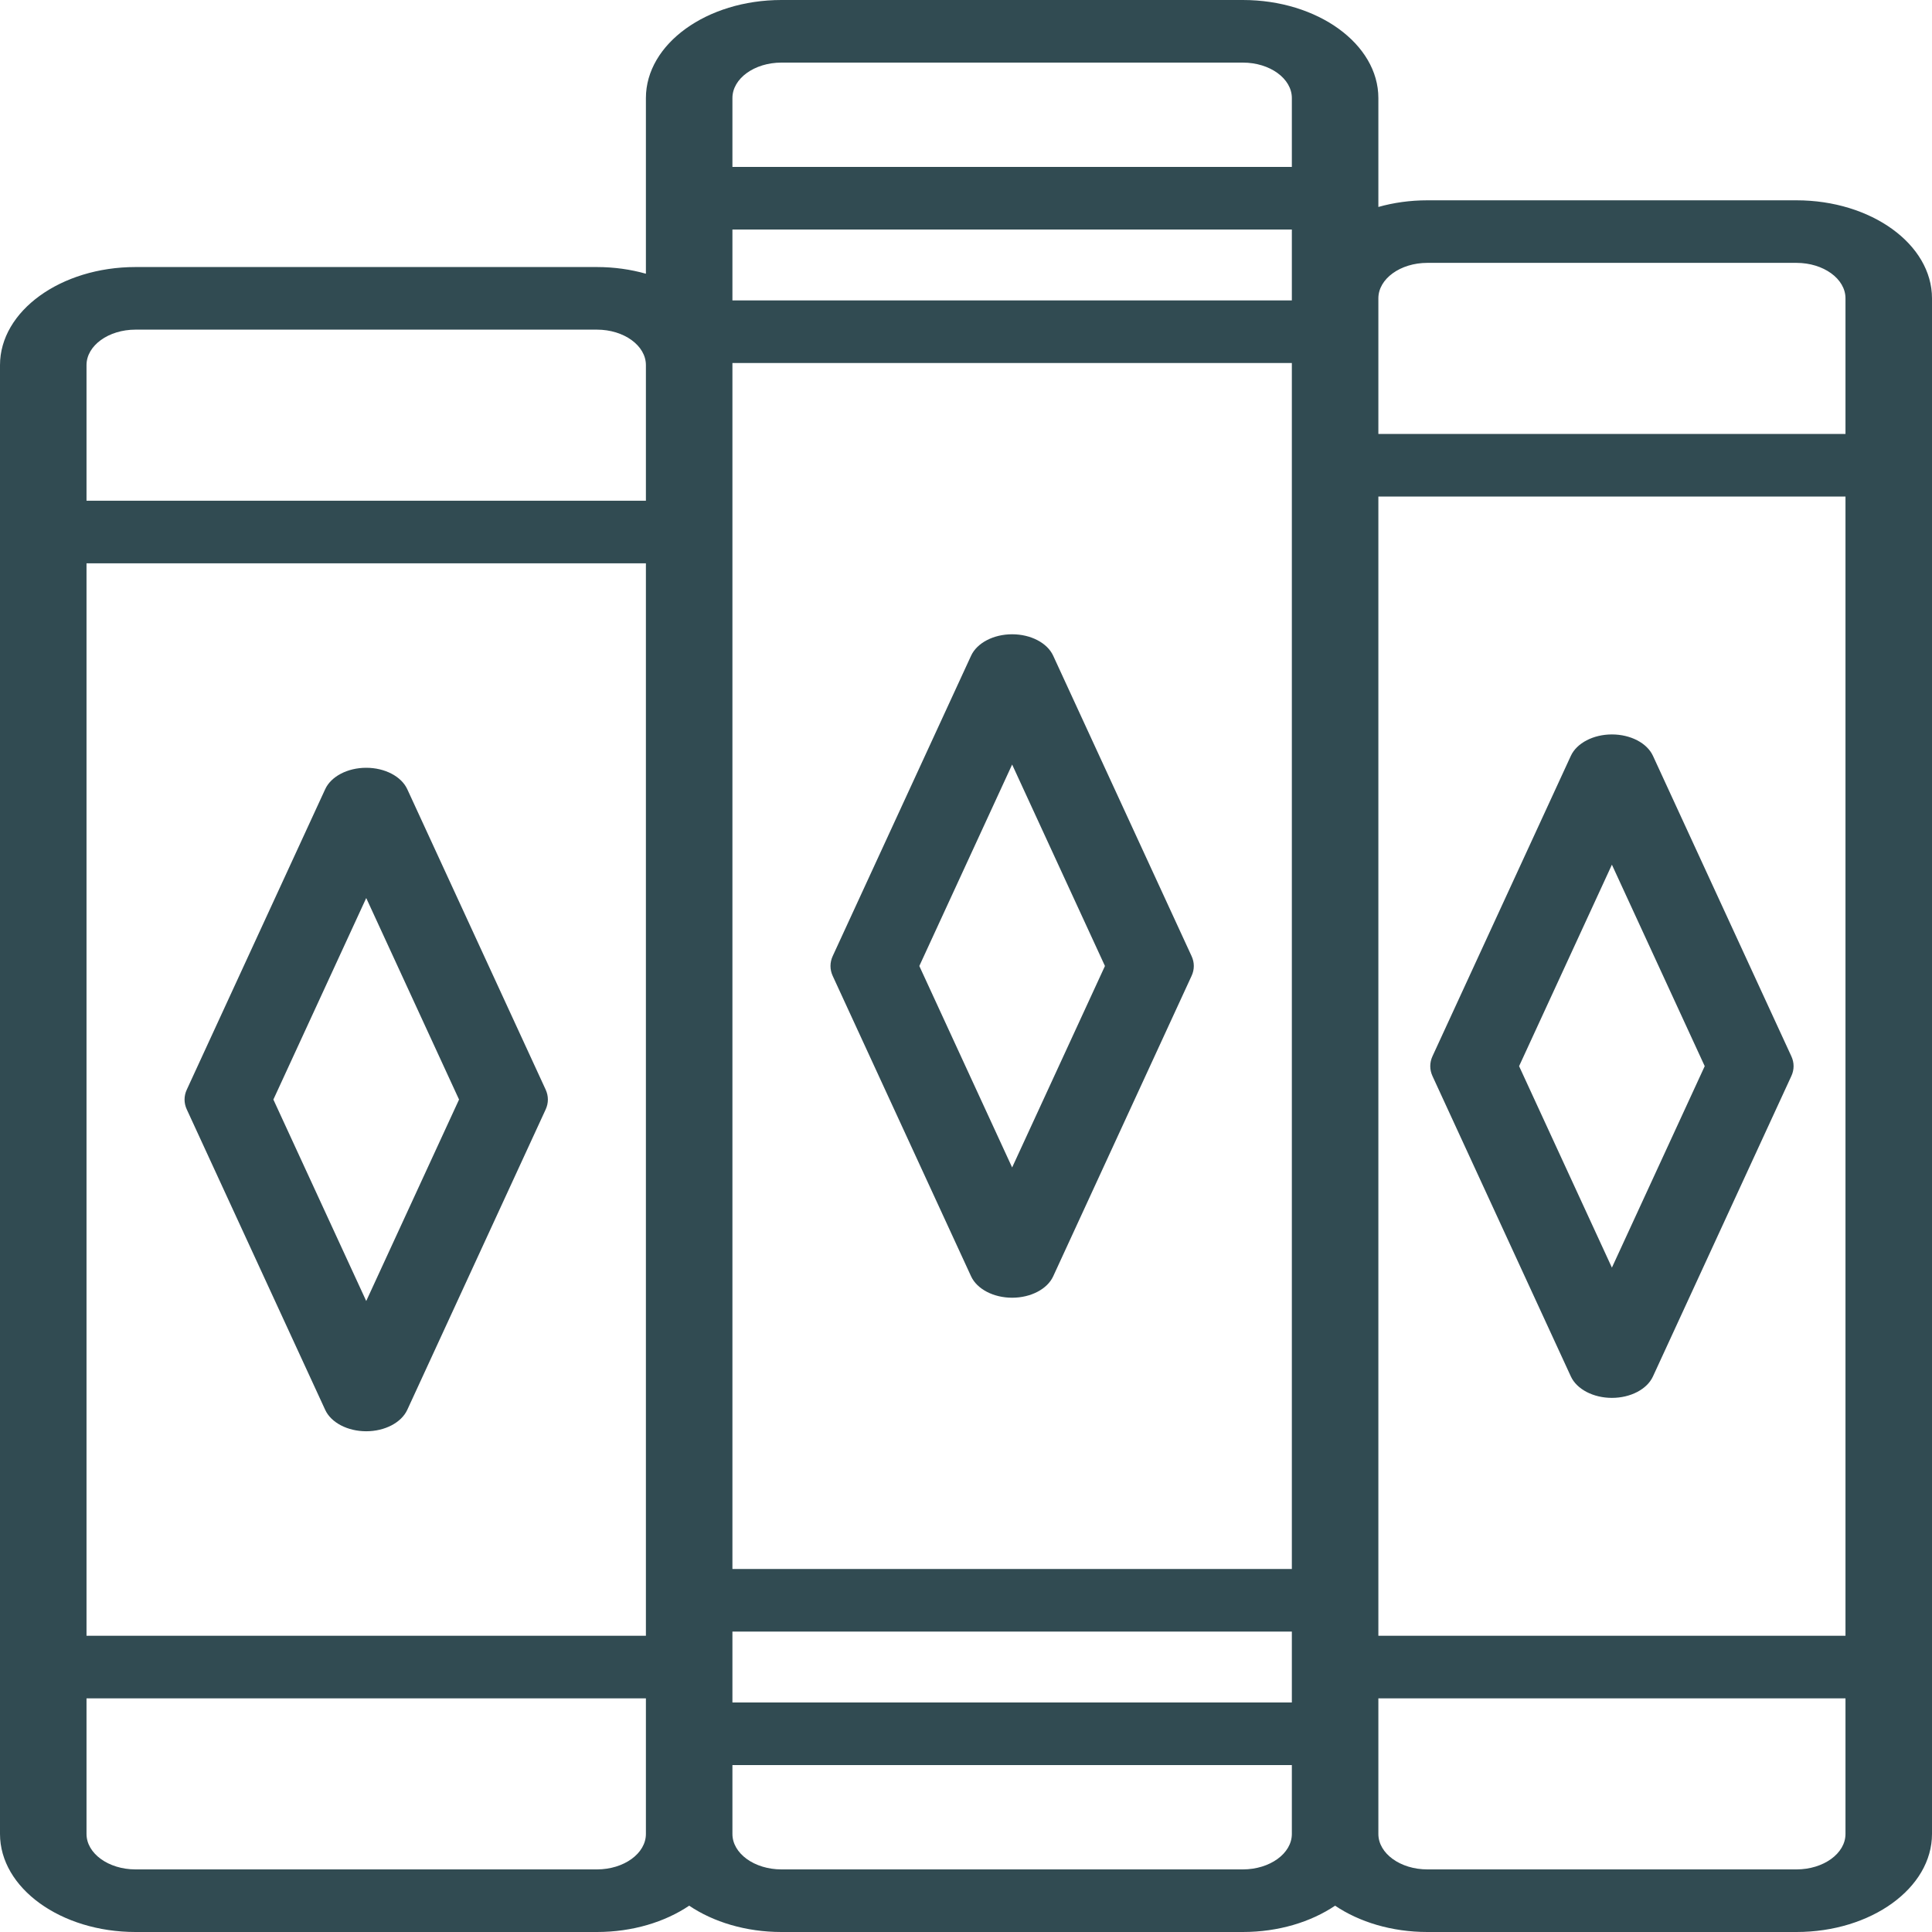
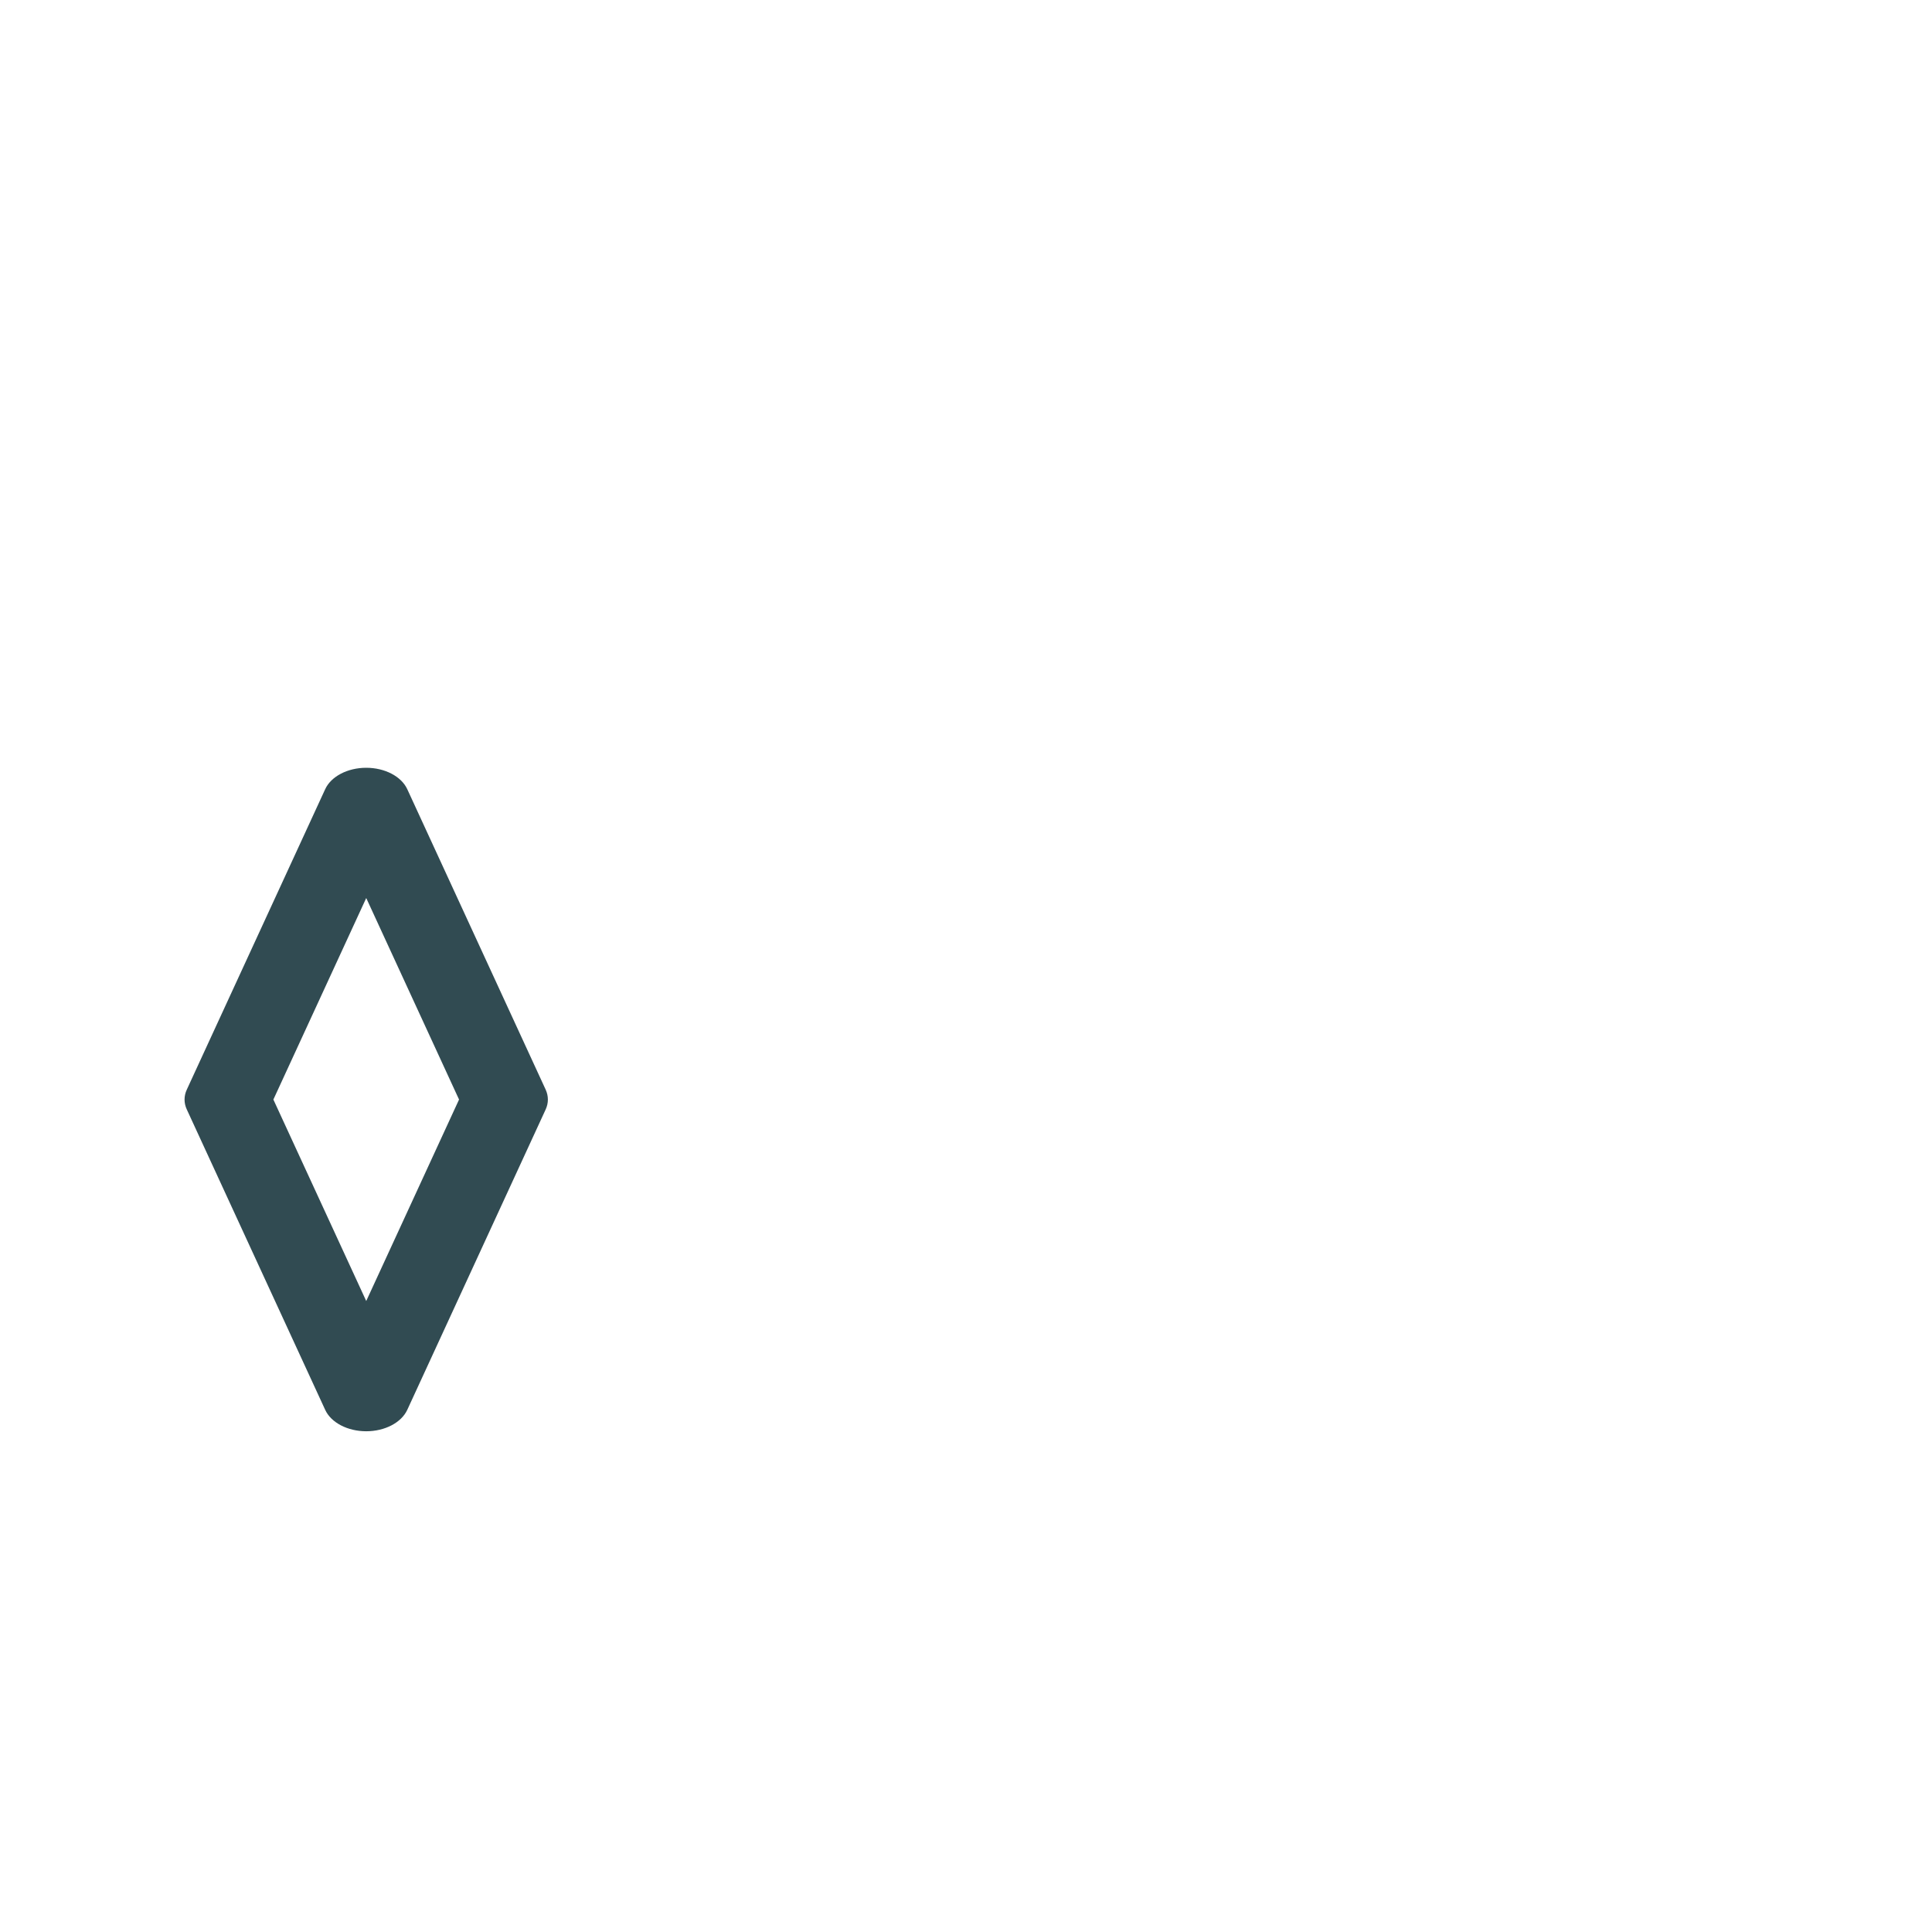
<svg xmlns="http://www.w3.org/2000/svg" width="50" height="50" viewBox="0 0 50 50" fill="none">
-   <path d="M30.838 24.744L27.256 16.969C27.104 16.638 26.676 16.415 26.194 16.415C25.712 16.415 25.285 16.638 25.132 16.969L21.55 24.744C21.474 24.91 21.474 25.09 21.55 25.256L25.132 33.032C25.285 33.362 25.712 33.585 26.194 33.585C26.676 33.585 27.104 33.362 27.256 33.032L30.838 25.256C30.915 25.09 30.915 24.91 30.838 24.744ZM26.194 30.214L23.792 25L26.194 19.786L28.596 25L26.194 30.214Z" fill="#314B52" />
-   <path d="M46.492 5.184H36.94C36.493 5.184 36.065 5.245 35.672 5.356V2.538C35.672 1.138 34.098 0 32.164 0H20.224C18.29 0 16.716 1.138 16.716 2.538V7.084C16.323 6.973 15.895 6.911 15.448 6.911H3.507C1.573 6.911 0 8.05 0 9.449V47.462C0 48.862 1.573 50 3.507 50H15.448C16.37 50 17.209 49.741 17.836 49.319C18.462 49.741 19.302 50 20.224 50H32.164C33.086 50 33.925 49.741 34.552 49.319C35.179 49.741 36.018 50 36.94 50H46.492C48.427 50 50 48.862 50 47.462V7.721C50 6.322 48.427 5.184 46.492 5.184ZM2.239 14.579H16.716V42.333H2.239V14.579ZM18.955 9.449V9.395H33.433V40.605H18.955V9.449ZM33.433 7.721V7.775H18.955V5.94H33.433V7.721ZM18.955 42.225H33.433V44.06H18.955V42.225ZM35.672 12.851H47.761V42.333H35.672V12.851ZM36.94 6.803H46.492C47.192 6.803 47.761 7.215 47.761 7.721V11.231H35.672V7.721C35.672 7.215 36.241 6.803 36.94 6.803ZM20.224 1.62H32.164C32.864 1.62 33.433 2.032 33.433 2.538V4.32H18.955V2.538C18.955 2.032 19.524 1.62 20.224 1.62ZM3.507 8.531H15.448C16.147 8.531 16.716 8.943 16.716 9.449V12.959H2.239V9.449C2.239 8.943 2.808 8.531 3.507 8.531ZM15.448 48.38H3.507C2.808 48.38 2.239 47.968 2.239 47.462V43.953H16.716V47.462C16.716 47.968 16.147 48.38 15.448 48.38ZM32.164 48.38H20.224C19.524 48.38 18.955 47.968 18.955 47.462V45.68H33.433V47.462C33.433 47.968 32.864 48.38 32.164 48.38ZM46.492 48.38H36.94C36.241 48.38 35.672 47.968 35.672 47.462V43.953H47.761V47.462C47.761 47.968 47.192 48.38 46.492 48.38Z" fill="#314B52" />
-   <path d="M46.36 27.336L42.778 19.56C42.626 19.23 42.198 19.007 41.716 19.007C41.235 19.007 40.807 19.23 40.654 19.56L37.072 27.336C36.996 27.502 36.996 27.682 37.072 27.848L40.654 35.623C40.807 35.954 41.235 36.177 41.716 36.177C42.198 36.177 42.626 35.954 42.778 35.623L46.36 27.848C46.437 27.682 46.437 27.502 46.36 27.336ZM41.716 32.806L39.314 27.592L41.716 22.378L44.118 27.592L41.716 32.806Z" fill="#314B52" />
  <path d="M14.122 28.2L10.54 20.424C10.387 20.093 9.959 19.87 9.478 19.87C8.996 19.87 8.568 20.093 8.416 20.424L4.834 28.2C4.757 28.366 4.757 28.546 4.834 28.712L8.416 36.487C8.568 36.818 8.996 37.041 9.478 37.041C9.959 37.041 10.387 36.818 10.54 36.487L14.122 28.712C14.198 28.546 14.198 28.366 14.122 28.2ZM9.478 33.67L7.075 28.456L9.478 23.241L11.88 28.456L9.478 33.67Z" fill="#314B52" />
</svg>